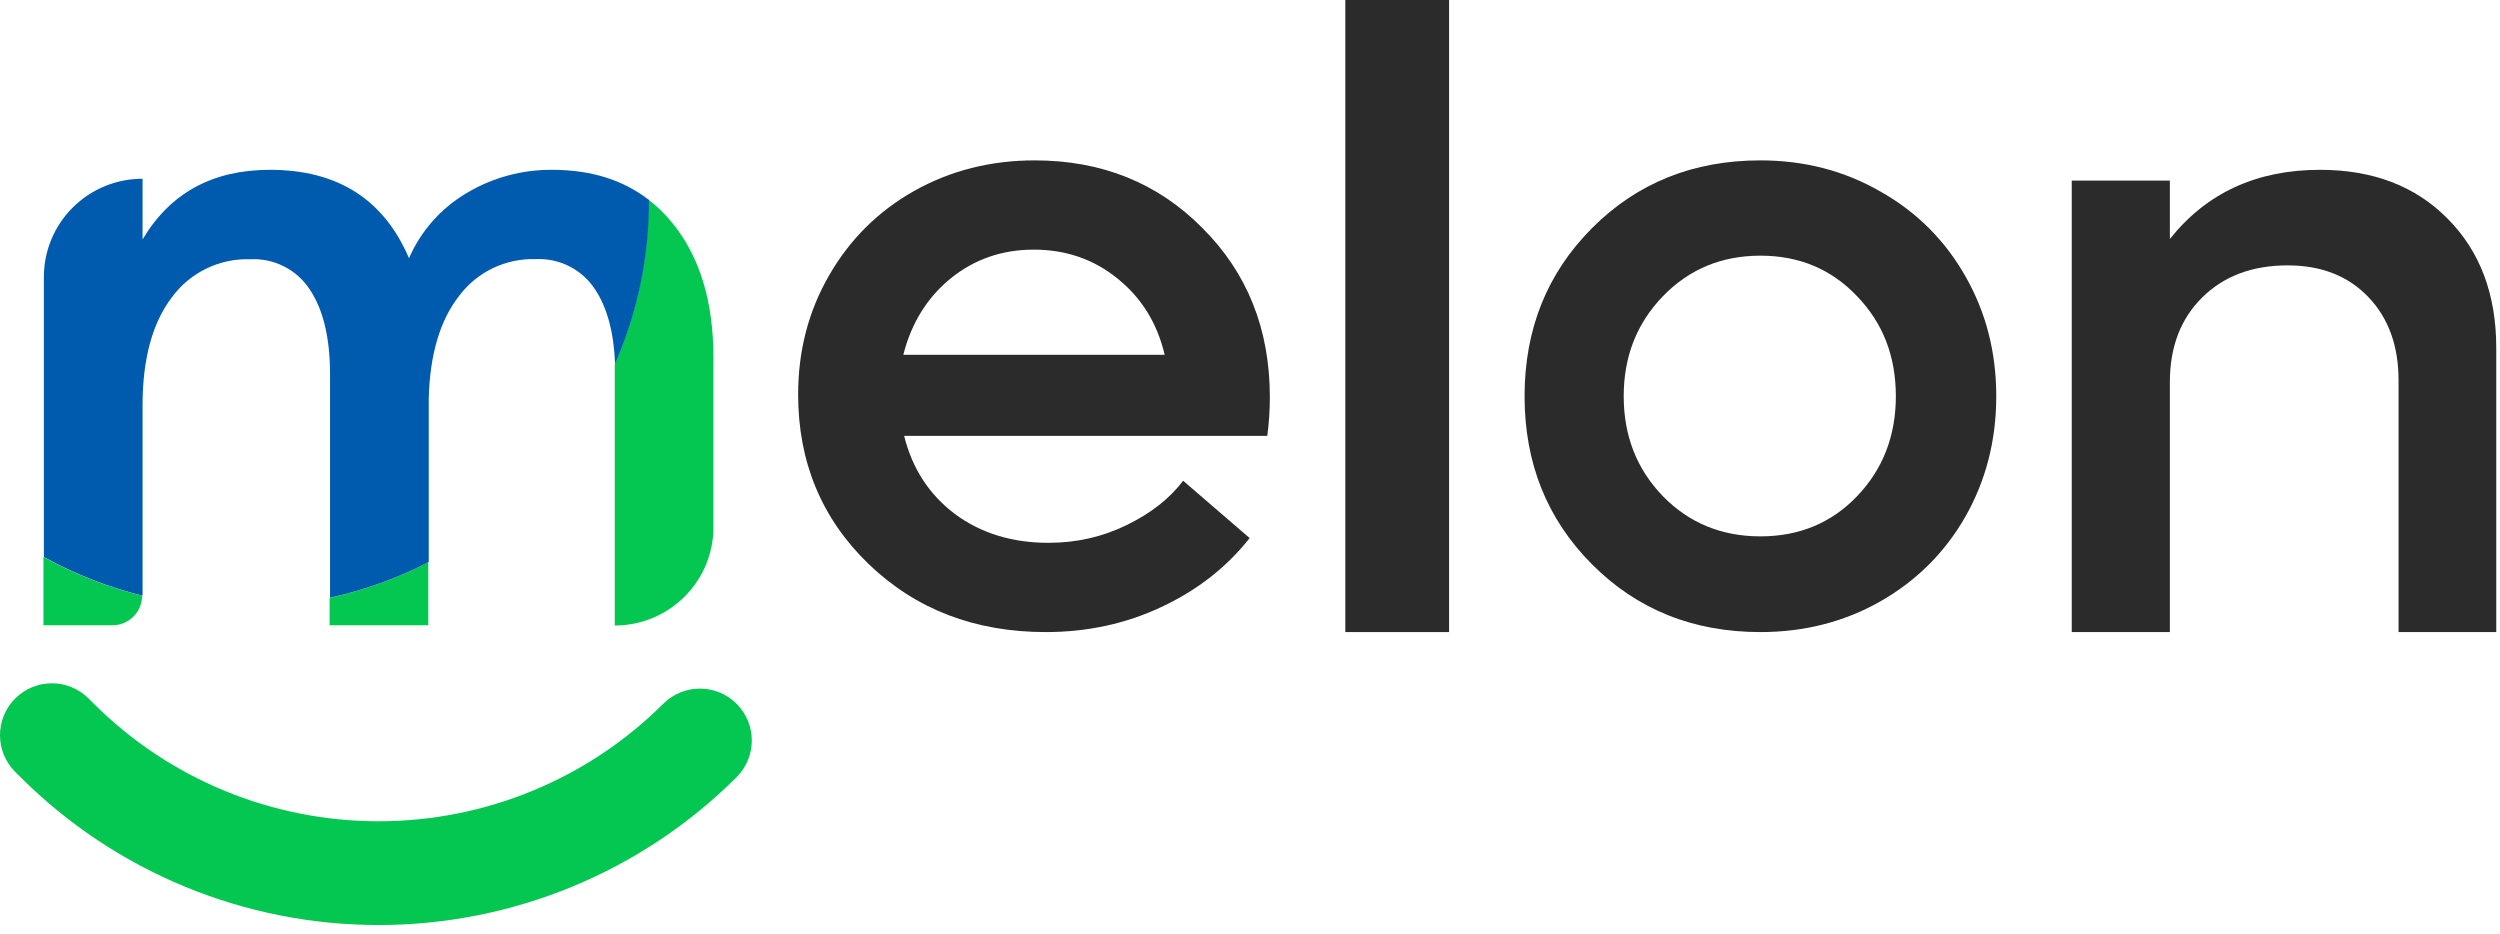
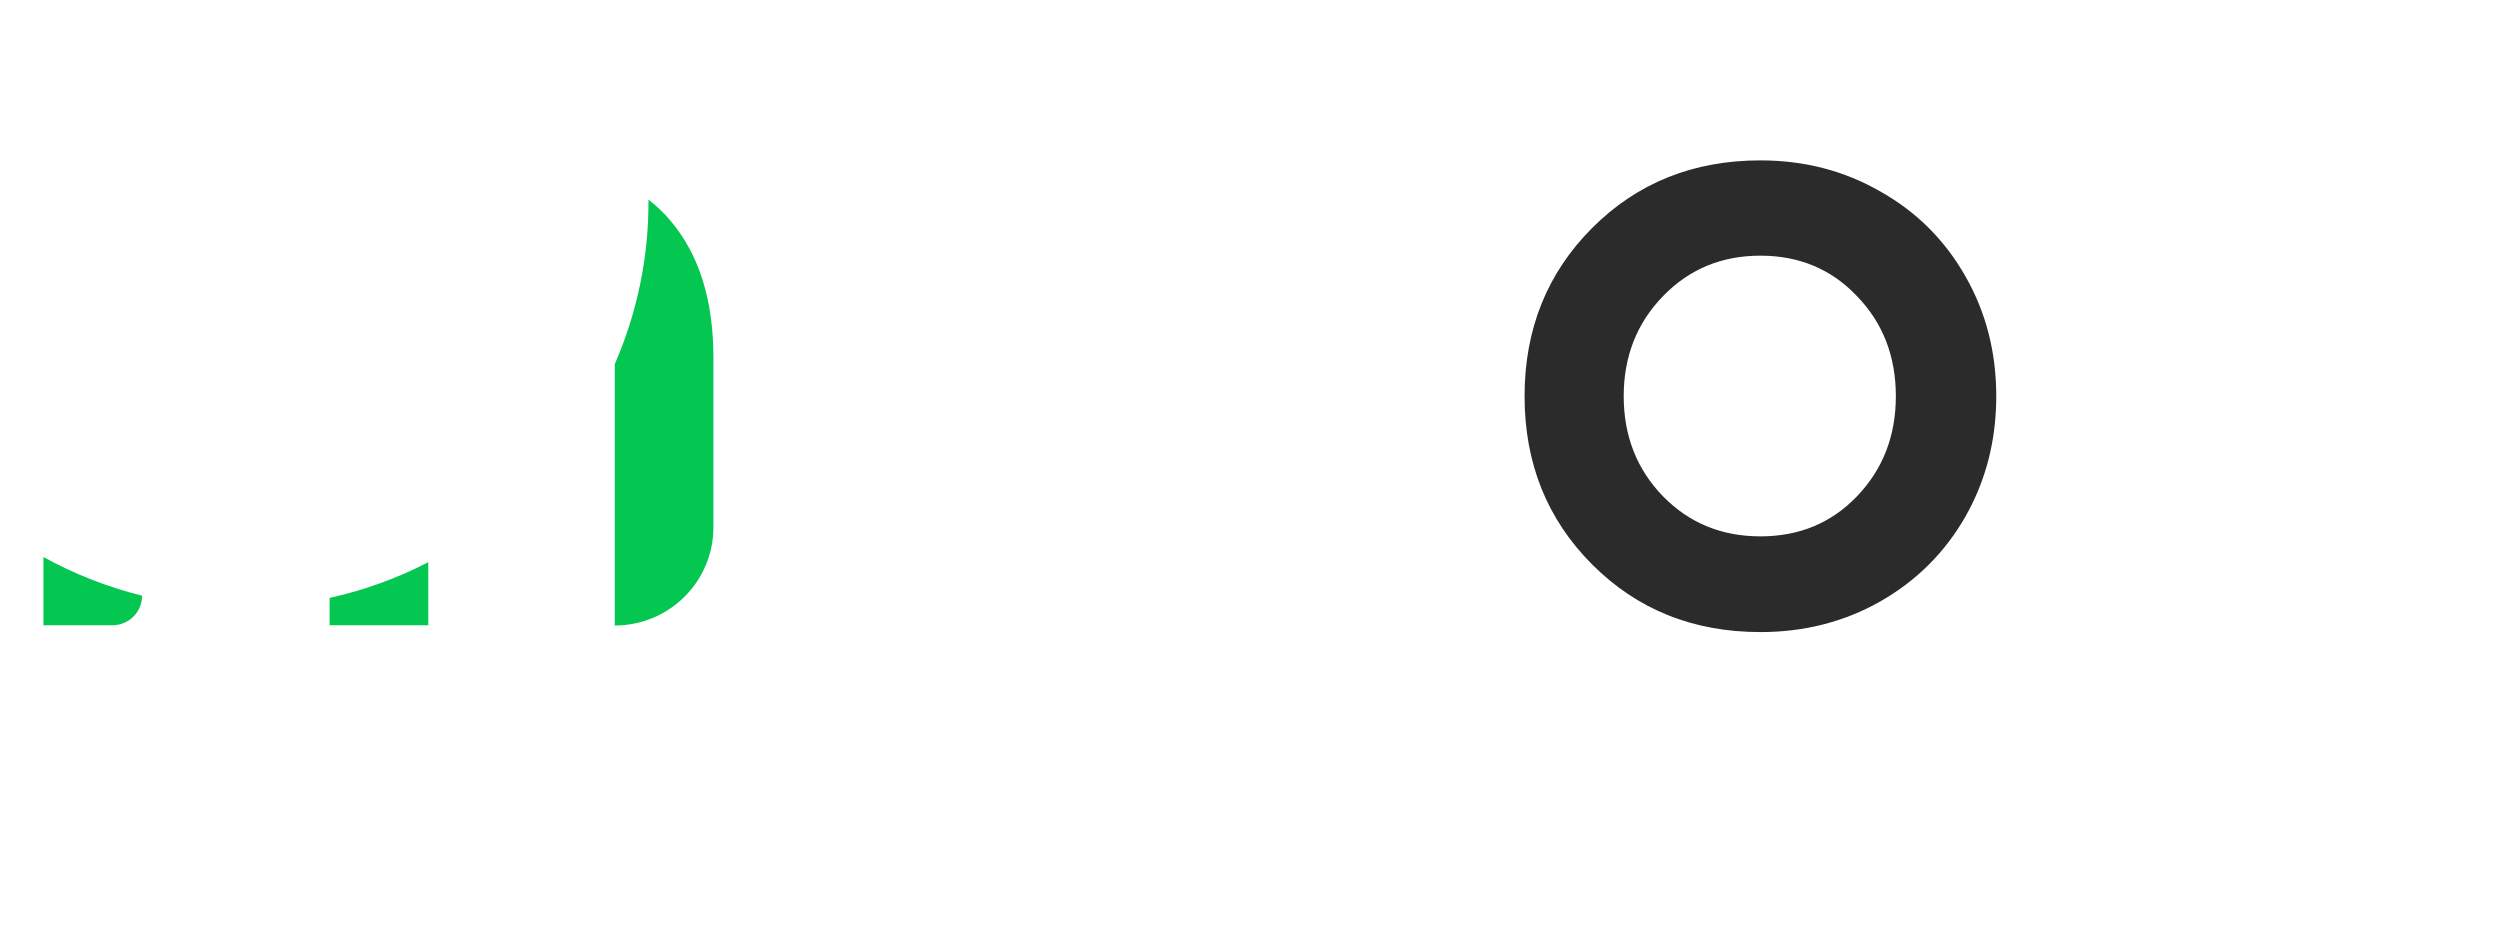
<svg xmlns="http://www.w3.org/2000/svg" width="265" height="99" viewBox="0 0 265 99" fill="none">
  <path fill-rule="evenodd" clip-rule="evenodd" d="M68.737 21.158C69.594 21.819 70.377 22.57 71.073 23.397C74.116 26.989 75.633 31.849 75.624 37.975V55.894C75.623 58.655 74.52 61.302 72.558 63.255C70.597 65.207 67.938 66.305 65.164 66.306V39.706V38.597C67.534 33.167 68.751 27.308 68.737 21.388V21.158ZM4.604 66.279H11.912C12.748 66.279 13.55 65.949 14.141 65.361C14.732 64.772 15.064 63.974 15.064 63.142C11.412 62.236 7.896 60.858 4.604 59.044V66.279ZM34.938 66.279H45.398V59.592C42.093 61.304 38.576 62.577 34.938 63.379V66.279Z" fill="#04C752" />
-   <path d="M68.737 21.158C66.02 19.058 62.623 18.005 58.548 18.001C55.351 17.972 52.208 18.824 49.467 20.462C46.748 22.067 44.609 24.485 43.354 27.372C40.691 21.125 35.778 18.001 28.614 18.001C22.528 18.001 18.027 20.462 15.111 25.384V18.947C13.737 18.947 12.377 19.215 11.107 19.738C9.838 20.261 8.684 21.028 7.713 21.995C6.741 22.962 5.971 24.111 5.445 25.375C4.92 26.638 4.65 27.993 4.651 29.36V59.044C7.943 60.858 11.46 62.236 15.111 63.142V42.992C15.111 38.069 16.141 34.251 18.202 31.538C19.149 30.235 20.403 29.184 21.854 28.477C23.305 27.769 24.908 27.427 26.522 27.481C27.767 27.416 29.008 27.68 30.118 28.245C31.228 28.81 32.169 29.657 32.846 30.699C34.272 32.845 34.986 35.843 34.986 39.692V63.358C38.624 62.557 42.14 61.284 45.446 59.572V42.235C45.568 37.565 46.646 33.936 48.679 31.348C49.614 30.103 50.837 29.1 52.244 28.424C53.651 27.749 55.2 27.42 56.762 27.467C58.007 27.403 59.247 27.666 60.358 28.232C61.468 28.797 62.409 29.643 63.085 30.686C64.367 32.62 65.071 35.248 65.198 38.57C67.598 33.083 68.822 27.157 68.791 21.172L68.737 21.158Z" fill="#005AAD" />
-   <path fill-rule="evenodd" clip-rule="evenodd" d="M1.602 74.049C3.745 71.897 7.228 71.889 9.38 74.032L10.002 74.651C10.002 74.651 10.003 74.652 10.004 74.653C18.003 82.601 28.852 87.065 40.166 87.055C51.48 87.045 62.322 82.561 70.307 74.597C72.458 72.452 75.94 72.457 78.085 74.607C80.23 76.758 80.225 80.241 78.075 82.386C68.024 92.409 54.391 98.042 40.175 98.055C25.96 98.067 12.317 92.458 2.248 82.453L1.62 81.828C-0.533 79.685 -0.541 76.202 1.602 74.049Z" fill="#04C752" />
-   <path d="M134.604 42.091C134.604 43.493 134.513 44.864 134.331 46.205H95.841C96.69 49.648 98.48 52.405 101.21 54.477C103.97 56.519 107.276 57.539 111.128 57.539C114.1 57.539 116.86 56.915 119.408 55.665C121.986 54.416 123.988 52.847 125.413 50.958L132.465 57.037C130.008 60.144 126.884 62.582 123.093 64.349C119.332 66.116 115.253 67 110.855 67C103.333 67 97.069 64.593 92.065 59.779C87.091 54.965 84.603 48.977 84.603 41.817C84.603 37.186 85.695 32.981 87.879 29.203C90.063 25.394 93.066 22.408 96.887 20.245C100.739 18.082 105.001 17 109.672 17C116.799 17 122.729 19.392 127.461 24.175C132.223 28.929 134.604 34.901 134.604 42.091ZM109.581 26.461C106.214 26.461 103.272 27.481 100.755 29.523C98.267 31.564 96.599 34.261 95.75 37.612H123.457C122.668 34.261 121 31.564 118.452 29.523C115.935 27.481 112.978 26.461 109.581 26.461Z" fill="#2B2B2B" />
-   <path d="M142.604 67V0H153.604V67H142.604Z" fill="#2B2B2B" />
  <path d="M186.604 67C179.478 67 173.53 64.608 168.759 59.825C163.989 55.041 161.604 49.099 161.604 42C161.604 34.901 163.989 28.959 168.759 24.175C173.53 19.392 179.478 17 186.604 17C191.255 17 195.488 18.097 199.305 20.291C203.151 22.454 206.162 25.455 208.339 29.294C210.515 33.103 211.604 37.338 211.604 42C211.604 46.662 210.515 50.912 208.339 54.751C206.162 58.56 203.151 61.561 199.305 63.755C195.488 65.918 191.255 67 186.604 67ZM176.273 52.603C179.045 55.437 182.489 56.854 186.604 56.854C190.718 56.854 194.132 55.437 196.845 52.603C199.588 49.739 200.96 46.205 200.96 42C200.96 37.765 199.588 34.23 196.845 31.397C194.132 28.533 190.718 27.101 186.604 27.101C182.489 27.101 179.045 28.533 176.273 31.397C173.5 34.261 172.113 37.795 172.113 42C172.113 46.205 173.5 49.739 176.273 52.603Z" fill="#2B2B2B" />
-   <path d="M245.925 18C251.533 18 256.041 19.727 259.448 23.18C262.885 26.633 264.604 31.201 264.604 36.885V67H254.247V40.323C254.247 36.656 253.176 33.707 251.036 31.476C248.895 29.245 246.046 28.13 242.488 28.13C238.749 28.13 235.734 29.261 233.443 31.522C231.151 33.783 230.006 36.778 230.006 40.506V67H219.604V19.146H230.006V25.334C233.895 20.445 239.202 18 245.925 18Z" fill="#2B2B2B" />
</svg>